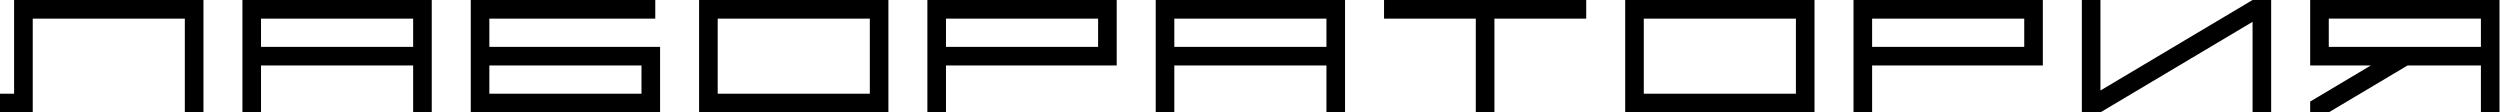
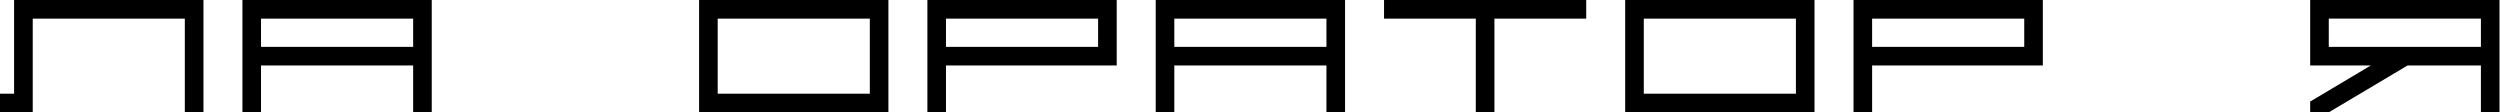
<svg xmlns="http://www.w3.org/2000/svg" width="957" height="43" viewBox="0 0 957 43" fill="none">
  <path d="M0 43H12.529V7.131H70.751V43H77.882V0H5.398V35.869H0V43Z" fill="black" />
  <path d="M92.801 43H99.919V25.059H158.154V43H165.272V0H92.801V43ZM99.919 17.941V7.131H158.154V12.536V17.941H99.919Z" fill="black" />
-   <path d="M180.207 43H252.678V17.941H187.325V7.131H250.838V0H180.207V43ZM187.325 35.869V25.059H245.56V35.869H187.325Z" fill="black" />
  <path d="M267.613 43H340.084V0H267.613V43ZM274.731 35.869V7.131H332.966V35.869H274.731Z" fill="black" />
  <path d="M355.004 43H362.122V25.059H427.475V0H355.004V43ZM362.122 17.941V12.536V7.131H420.357V17.941H362.122Z" fill="black" />
  <path d="M442.41 43H449.528V25.059H507.763V43H514.881V0H442.41V43ZM449.528 17.941V7.131H507.763V17.941H449.528Z" fill="black" />
  <path d="M564.935 43H572.066V7.131H607.202V0H529.812V7.131H564.935V43Z" fill="black" />
  <path d="M622.121 43H694.592V0H622.121V43ZM629.239 35.869V7.131H687.474V35.869H629.239Z" fill="black" />
  <path d="M709.527 43H716.645V25.059H781.998V0H709.527V43ZM716.645 17.941V7.131H774.88V17.941H716.645Z" fill="black" />
-   <path d="M796.93 43H804.047L862.283 8.357V43H869.401V0H862.283L804.047 34.643V0H796.93V43Z" fill="black" />
  <path d="M884.336 43H891.454L921.618 25.059H949.689V43H956.807V0H884.336V25.059H907.542L884.336 38.881V43ZM891.454 17.941V7.131H949.689V17.941H891.454Z" fill="black" />
</svg>